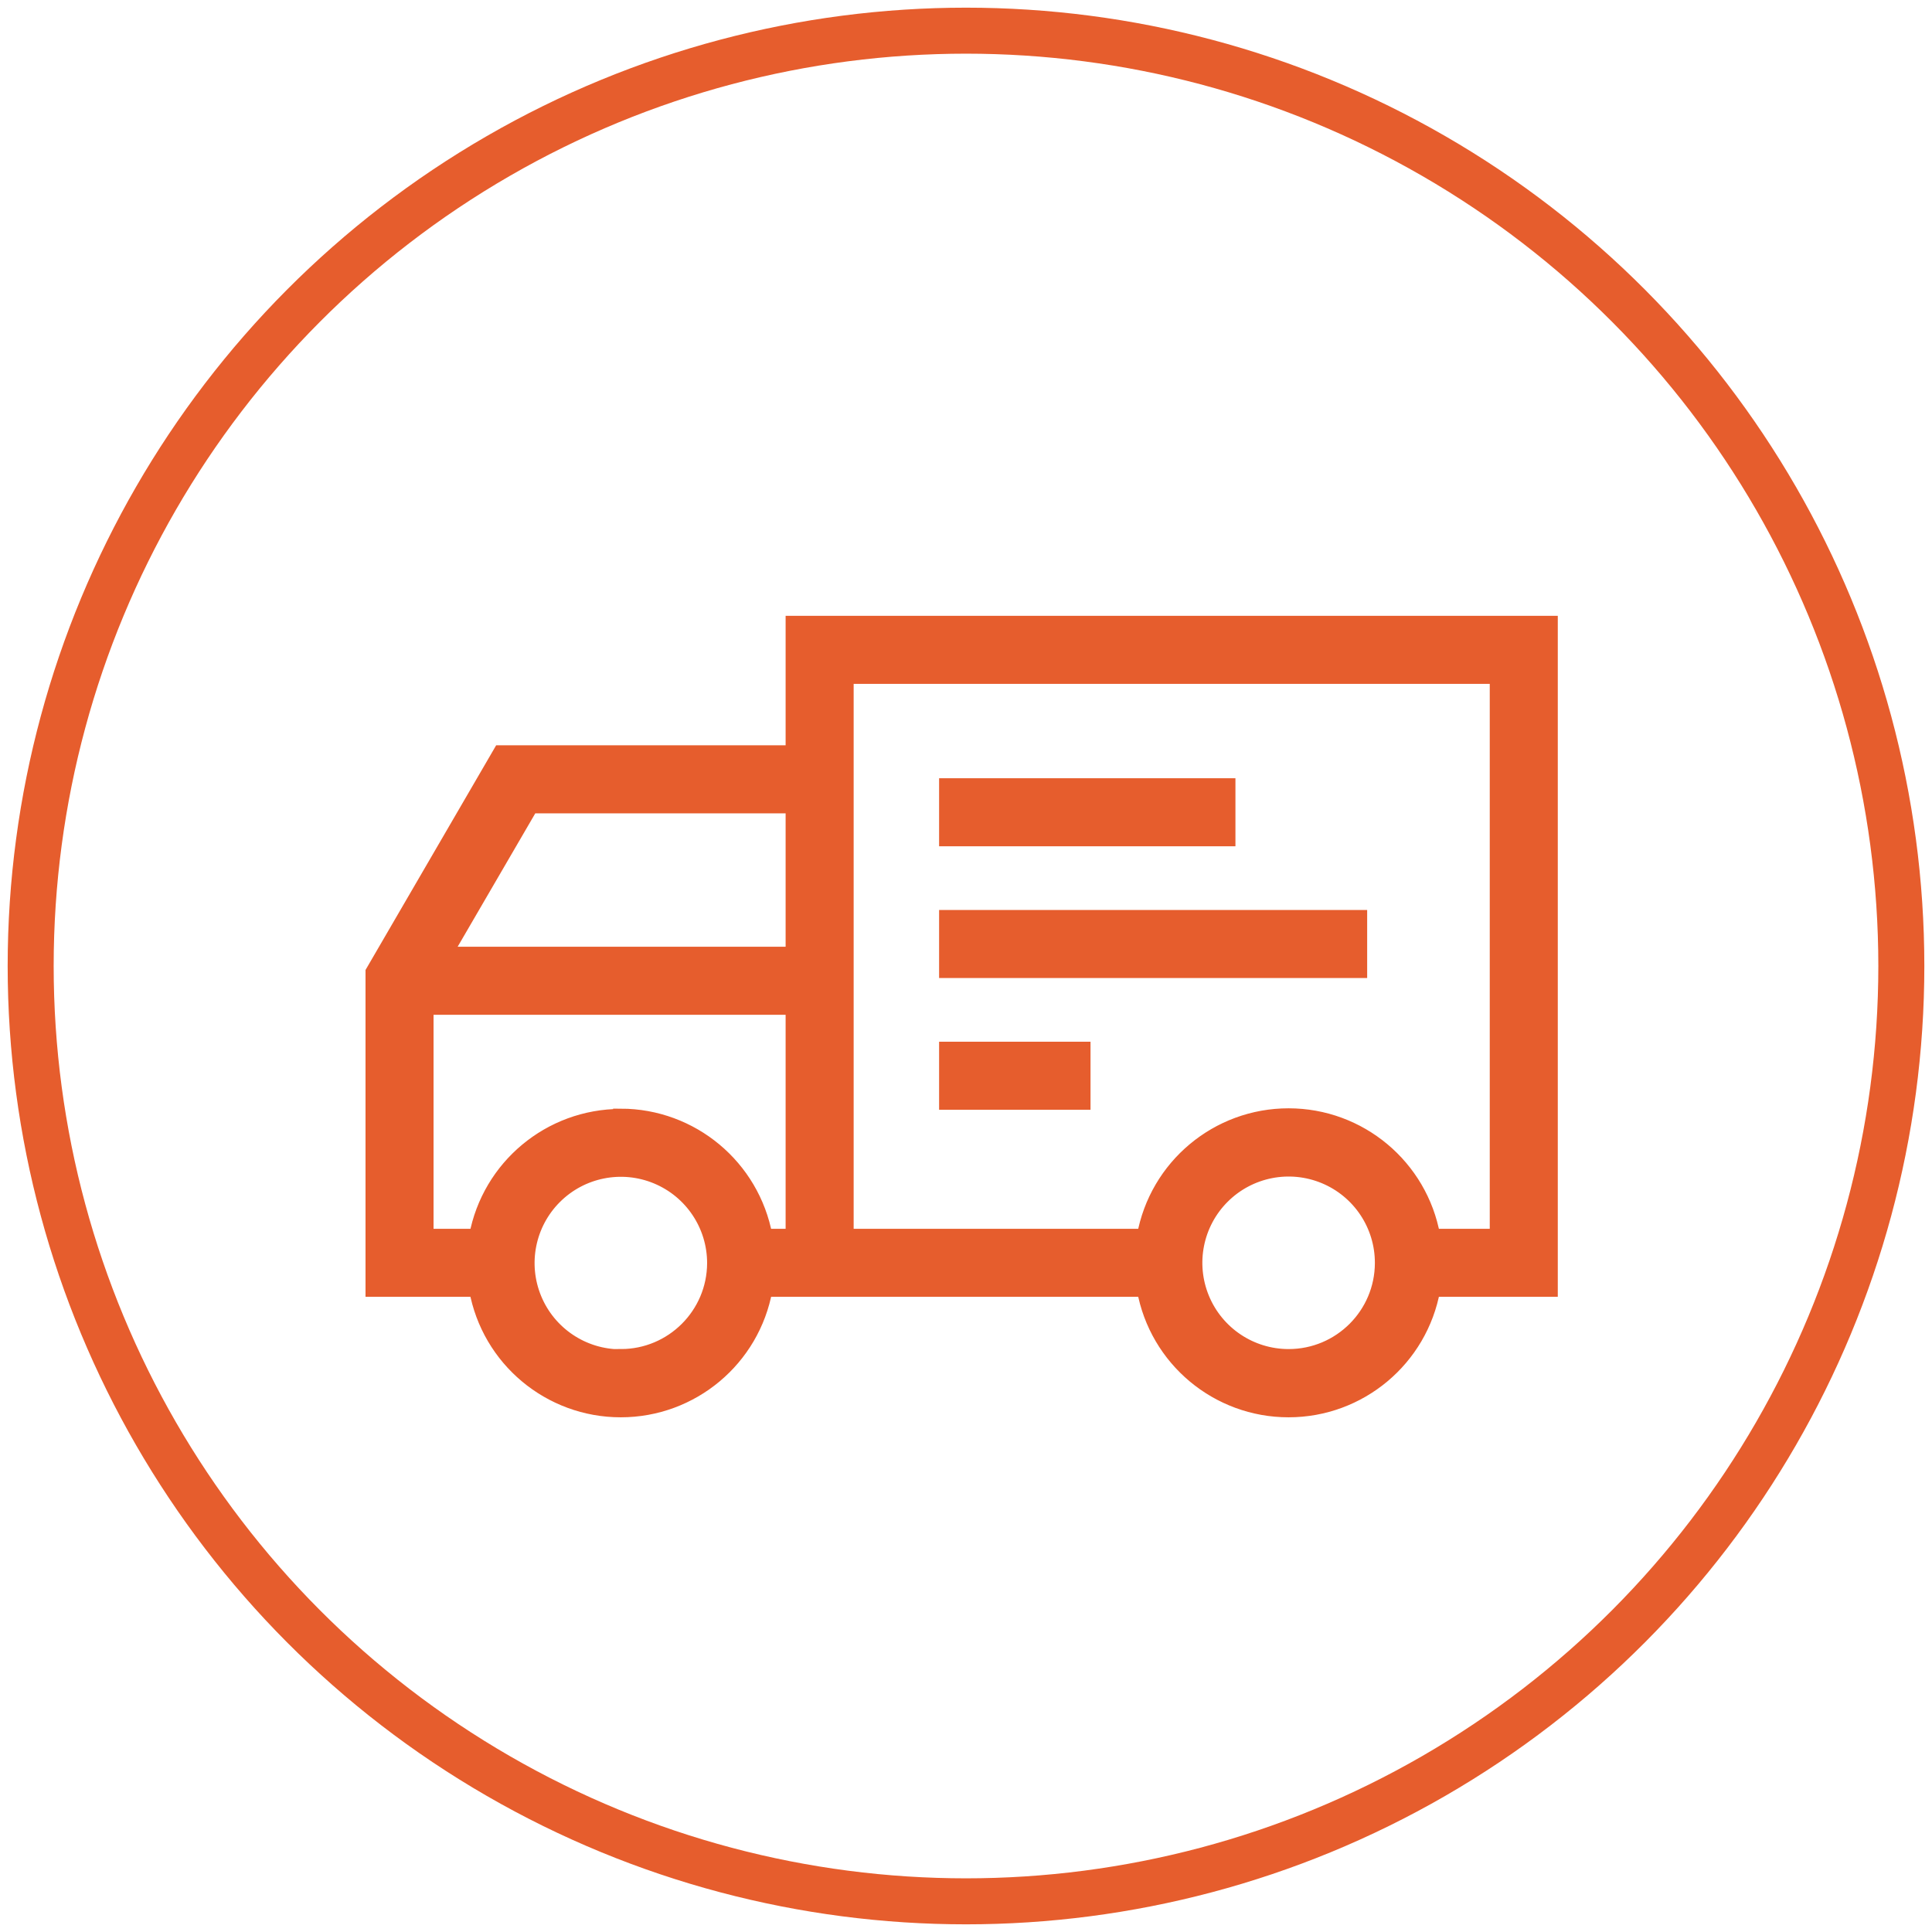
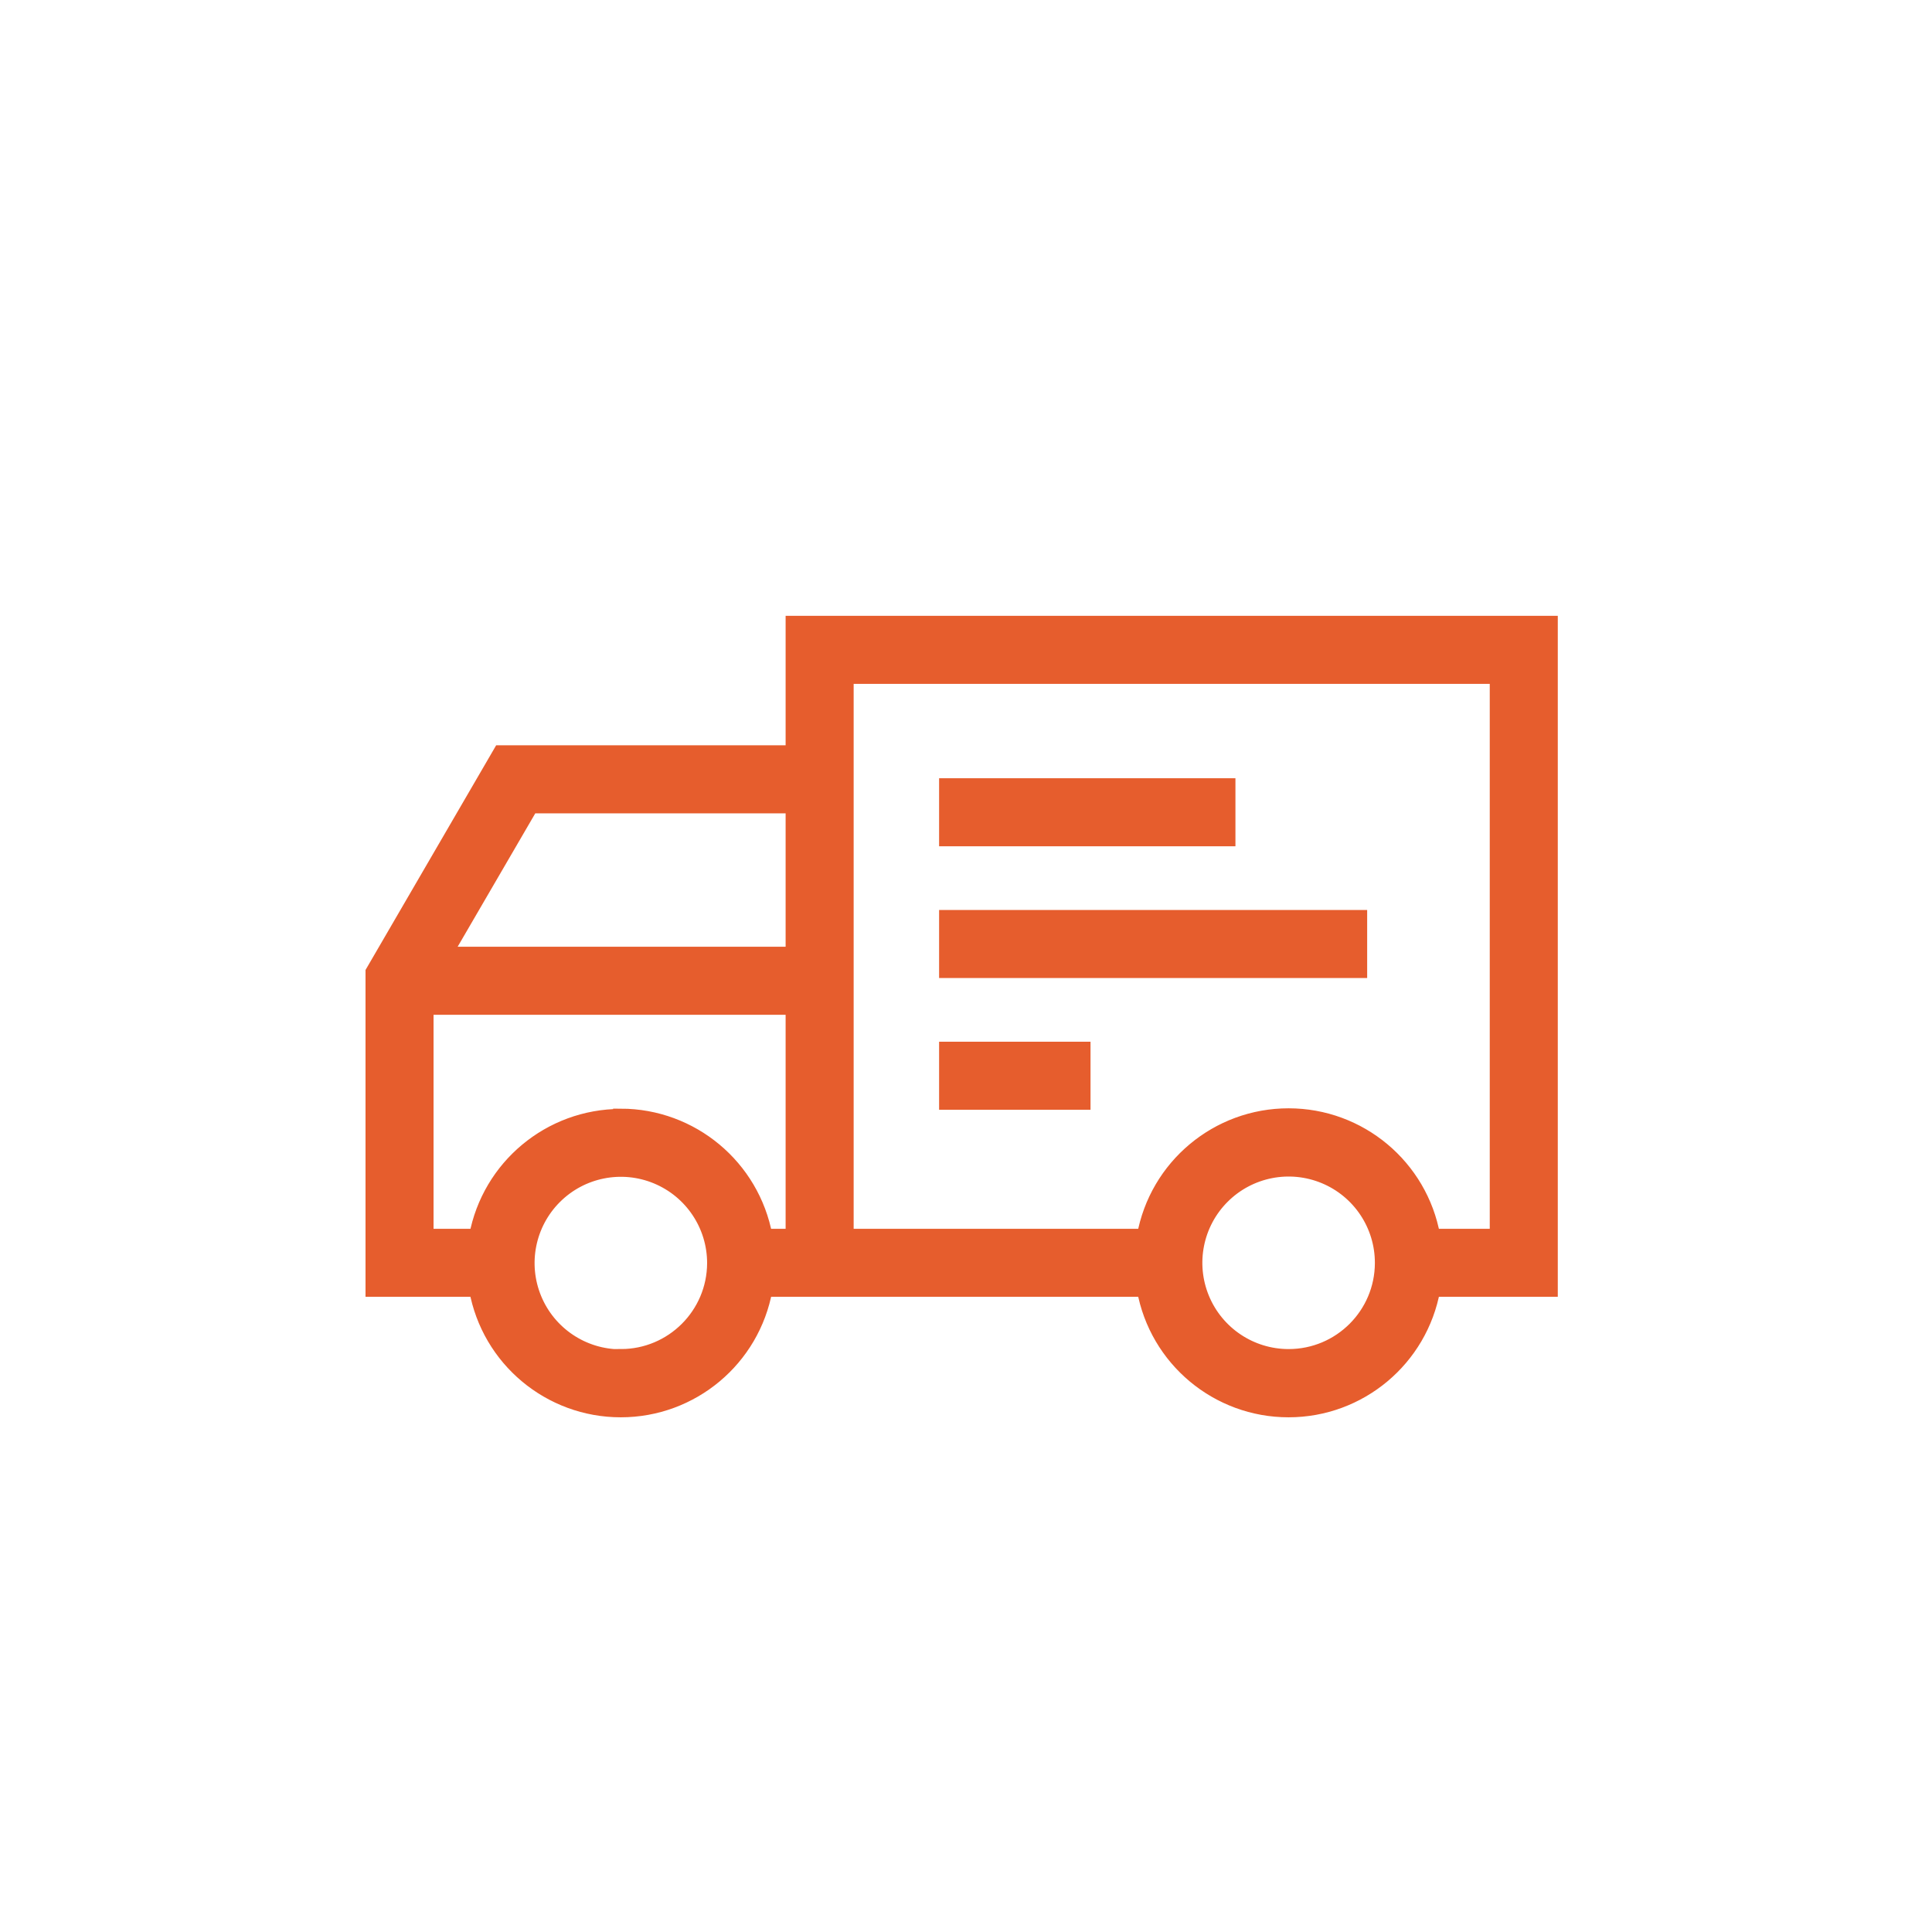
<svg xmlns="http://www.w3.org/2000/svg" width="126px" height="126px" viewBox="0 0 126 126" version="1.1">
  <title>Group 9</title>
  <desc>Created with Sketch.</desc>
  <g id="Page-1" stroke="none" stroke-width="1" fill="none" fill-rule="evenodd">
    <g id="Desktop-HD" transform="translate(-84, -2096)" stroke="#E65D2D">
      <g id="Group-16" transform="translate(0, 1892)">
        <g id="Group-14">
          <g id="Group-12" transform="translate(86, 206)">
            <g id="Group-9">
              <g id="Group-4" transform="translate(22.338, 38.662)" fill="#E65D2D" fill-rule="nonzero">
-                 <path d="M76.757,39.976 L76.757,-9.9475983e-14 L27.398,-9.9475983e-14 L27.398,8.445 L8.308,8.445 L1.42108547e-14,22.733 L1.42108547e-14,43.413 L6.753,43.413 C7.57,47.961 11.527,51.271 16.148,51.271 C20.769,51.271 24.726,47.961 25.543,43.413 L50.304,43.413 C51.12,47.961 55.078,51.271 59.698,51.271 C64.319,51.271 68.276,47.961 69.093,43.413 L76.757,43.413 L76.757,39.976 Z M10.284,11.882 L27.398,11.882 L27.398,21.582 L4.639,21.582 L10.284,11.882 Z M16.152,47.838 C13.674,47.838 11.439,46.344 10.492,44.054 C9.544,41.764 10.07,39.129 11.824,37.377 C13.577,35.626 16.214,35.104 18.502,36.055 C20.791,37.006 22.281,39.242 22.278,41.721 C22.264,45.094 19.525,47.821 16.152,47.821 L16.152,47.838 Z M16.152,32.158 C11.546,32.163 7.596,35.448 6.753,39.976 L3.437,39.976 L3.437,25.019 L27.398,25.019 L27.398,39.976 L25.543,39.976 C24.707,35.445 20.76,32.151 16.152,32.141 L16.152,32.158 Z M59.703,47.821 C57.224,47.821 54.99,46.327 54.042,44.037 C53.095,41.747 53.62,39.111 55.374,37.36 C57.128,35.609 59.764,35.087 62.053,36.038 C64.342,36.989 65.832,39.225 65.828,41.703 C65.824,45.083 63.082,47.821 59.703,47.821 Z M69.093,39.976 C68.276,35.429 64.319,32.119 59.698,32.119 C55.078,32.119 51.12,35.429 50.304,39.976 L30.835,39.976 L30.835,3.437 L73.32,3.437 L73.32,39.976 L69.093,39.976 Z" id="Shape" />
+                 <path d="M76.757,39.976 L76.757,-9.9475983e-14 L27.398,-9.9475983e-14 L27.398,8.445 L8.308,8.445 L1.42108547e-14,22.733 L1.42108547e-14,43.413 L6.753,43.413 C7.57,47.961 11.527,51.271 16.148,51.271 C20.769,51.271 24.726,47.961 25.543,43.413 L50.304,43.413 C51.12,47.961 55.078,51.271 59.698,51.271 C64.319,51.271 68.276,47.961 69.093,43.413 L76.757,43.413 L76.757,39.976 M10.284,11.882 L27.398,11.882 L27.398,21.582 L4.639,21.582 L10.284,11.882 Z M16.152,47.838 C13.674,47.838 11.439,46.344 10.492,44.054 C9.544,41.764 10.07,39.129 11.824,37.377 C13.577,35.626 16.214,35.104 18.502,36.055 C20.791,37.006 22.281,39.242 22.278,41.721 C22.264,45.094 19.525,47.821 16.152,47.821 L16.152,47.838 Z M16.152,32.158 C11.546,32.163 7.596,35.448 6.753,39.976 L3.437,39.976 L3.437,25.019 L27.398,25.019 L27.398,39.976 L25.543,39.976 C24.707,35.445 20.76,32.151 16.152,32.141 L16.152,32.158 Z M59.703,47.821 C57.224,47.821 54.99,46.327 54.042,44.037 C53.095,41.747 53.62,39.111 55.374,37.36 C57.128,35.609 59.764,35.087 62.053,36.038 C64.342,36.989 65.832,39.225 65.828,41.703 C65.824,45.083 63.082,47.821 59.703,47.821 Z M69.093,39.976 C68.276,35.429 64.319,32.119 59.698,32.119 C55.078,32.119 51.12,35.429 50.304,39.976 L30.835,39.976 L30.835,3.437 L73.32,3.437 L73.32,39.976 L69.093,39.976 Z" id="Shape" />
                <rect id="Rectangle" x="37.408" y="19.185" width="26.917" height="3.437" />
                <rect id="Rectangle" x="37.408" y="27.776" width="8.875" height="3.437" />
                <rect id="Rectangle" x="37.408" y="10.593" width="18.326" height="3.437" />
              </g>
-               <circle id="Oval" stroke-width="3" cx="61" cy="61" r="61" />
            </g>
          </g>
        </g>
      </g>
    </g>
  </g>
</svg>